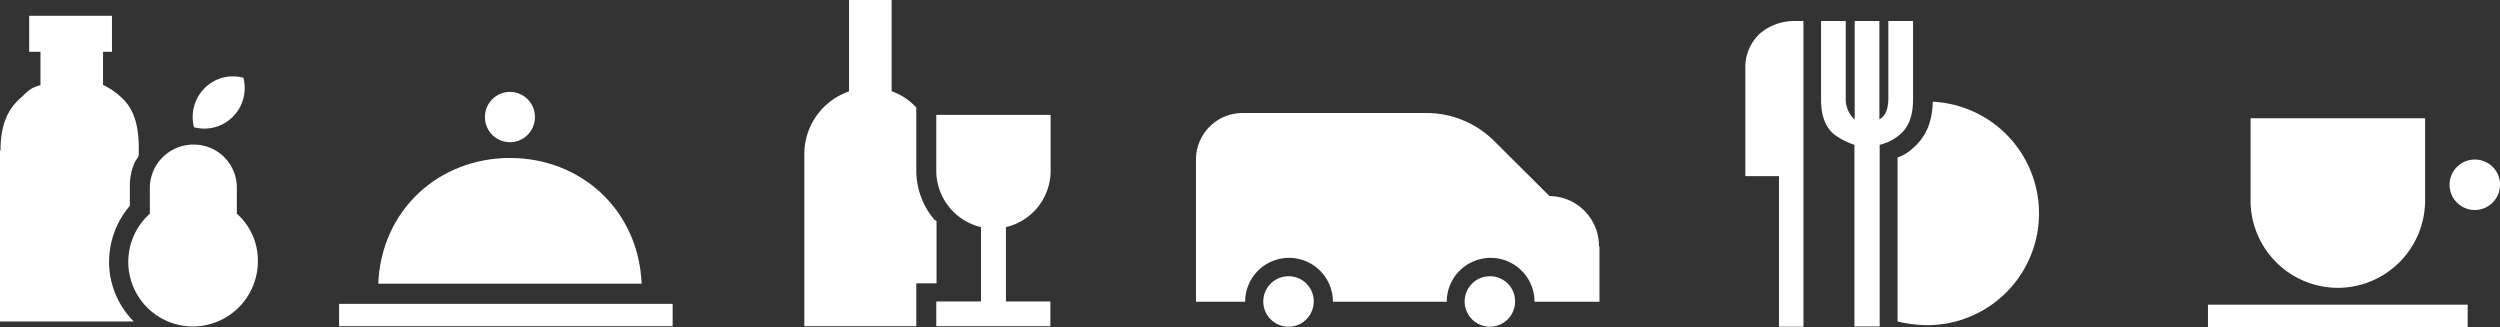
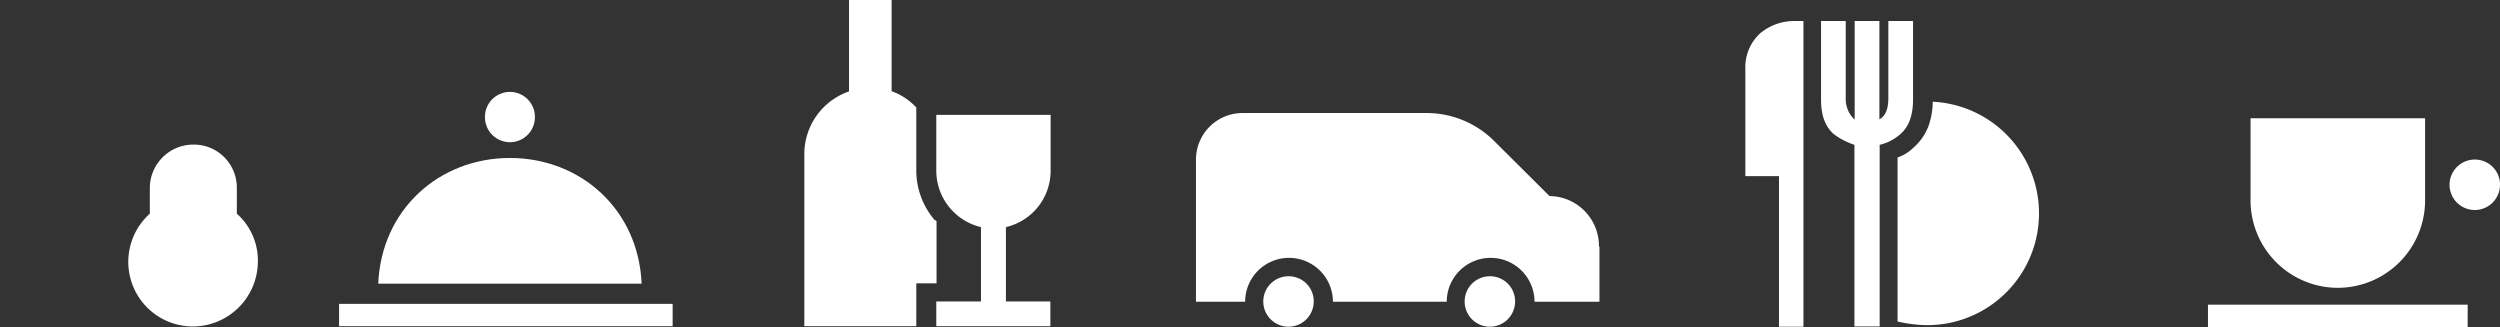
<svg xmlns="http://www.w3.org/2000/svg" viewBox="8845 -1979.5 565 73.9">
  <rect x="8845" y="-1979.5" width="565" height="73.9" fill="#333333" stroke="none" />
  <defs>
    <style>.cls-1{fill:#fff}</style>
  </defs>
  <g id="Group_6779" data-name="Group 6779">
    <g id="Group_5429" data-name="Group 5429">
-       <path id="Path_3373" data-name="Path 3373" class="cls-1" d="M8869.653-1920.273a19.54 19.54 0 0 1 4.693-12.712v-4.337a12.8 12.8 0 0 1 1.13-5.525c.3-.594.89-1.188.89-1.782v-1.246c0-5.168-1.01-9.03-4.04-11.7a15.645 15.645 0 0 0-4.04-2.733v-7.487h2.02v-8.138h-18.712v8.138h2.554v7.544c-2.554.654-3.148 1.724-4.514 2.912-3.034 2.672-4.515 6.296-4.515 11.88h-.12v38.613h30.237a19.08 19.08 0 0 1-5.584-13.426" />
      <path id="Path_3374" data-name="Path 3374" class="cls-1" d="M8888.722-1946.827a9.855 9.855 0 0 0-9.86 9.564v6.06a14.6 14.6 0 0 0 9.682 25.484 14.73 14.73 0 0 0 14.733-14.553 14.108 14.108 0 0 0-4.752-10.93v-6.06a9.725 9.725 0 0 0-9.803-9.564" />
-       <path id="Path_3375" data-name="Path 3375" class="cls-1" d="M8897.633-1953.123a9.213 9.213 0 0 0 2.376-8.792 8.937 8.937 0 0 0-8.793 2.376 9.213 9.213 0 0 0-2.38 8.793 9.073 9.073 0 0 0 8.793-2.376" />
    </g>
    <g id="Group_5430" data-name="Group 5430">
      <path id="Path_3376" data-name="Path 3376" class="cls-1" d="M8990.007-1915.397c-.713-16.752-13.782-28.4-29.762-28.4s-29.05 11.643-29.762 28.4z" />
      <path id="Rectangle_7619" data-name="Rectangle 7619" class="cls-1" d="M8921.632-1910.828h75.385v5.05h-75.385z" />
      <path id="Path_3377" data-name="Path 3377" class="cls-1" d="M8965.89-1953.008a5.644 5.644 0 1 1-11.288 0 5.644 5.644 0 1 1 11.287 0" />
    </g>
    <g id="Group_5431" data-name="Group 5431">
      <path id="Rectangle_7620" data-name="Rectangle 7620" class="cls-1" d="M9036.878-1979.5h9.624v25.96h-9.624z" />
      <path id="Path_3378" data-name="Path 3378" class="cls-1" d="M9082.44-1911.363h-10.1v-16.81a13.066 13.066 0 0 0 10.1-12.595v-12.772h-25.84v12.772a13.13 13.13 0 0 0 10.1 12.594v16.81h-10.1v5.585h25.782v-5.583z" />
      <path id="Path_3379" data-name="Path 3379" class="cls-1" d="M9052.085-1911.36v-4.1h4.574v-14.02c0-.12-.417-.3-.536-.417a17.258 17.258 0 0 1-4.04-10.812v-14.494a13.794 13.794 0 0 0-10.335-4.455 14.983 14.983 0 0 0-14.97 14.97v38.91h25.305z" />
    </g>
    <g id="Group_5432" data-name="Group 5432">
      <path id="Path_3380" data-name="Path 3380" class="cls-1" d="M9206.36-1923.778a11.27 11.27 0 0 0-11.11-11.406h-.058l-12.654-12.594a21.655 21.655 0 0 0-15.326-6.178h-41.405a10.522 10.522 0 0 0-10.515 10.633v32.02h11.11a9.92 9.92 0 0 1 19.84 0h25.722a9.92 9.92 0 0 1 19.84 0h14.675v-12.475z" />
      <path id="Path_3381" data-name="Path 3381" class="cls-1" d="M9181.766-1917.066a5.7 5.7 0 1 0 5.643 5.7 5.654 5.654 0 0 0-5.644-5.7" />
      <path id="Path_3382" data-name="Path 3382" class="cls-1" d="M9136.26-1917.066a5.7 5.7 0 1 0 5.644 5.7 5.654 5.654 0 0 0-5.643-5.7" />
    </g>
    <g id="Group_5433" data-name="Group 5433">
      <path id="Path_3383" data-name="Path 3383" class="cls-1" d="M9269.805-1905.72v-41.047a10.825 10.825 0 0 0 4.693-2.436c2.02-1.782 2.85-4.4 2.85-7.84v-17.704h-5.582v17.346c0 2.375-.535 4.04-2.02 4.87v-22.217h-5.588v22.277a6.29 6.29 0 0 1-2.02-4.93v-17.347h-5.58v17.7c0 3.445.832 6.06 2.85 7.84a16.185 16.185 0 0 0 4.694 2.437v41.05z" />
      <path id="Path_3384" data-name="Path 3384" class="cls-1" d="M9252.577-1905.72v-69.027h-1.84a12.02 12.02 0 0 0-7.96 2.792 10.377 10.377 0 0 0-3.328 8.02v24.237h7.6v34.04h5.524z" />
      <path id="Path_3385" data-name="Path 3385" class="cls-1" d="M9281.804-1956.51a16.937 16.937 0 0 1-.95 5.465 12.253 12.253 0 0 1-3.564 5.05 9.075 9.075 0 0 1-3.446 2.08v37.068a30.4 30.4 0 0 0 6.653.832 25.263 25.263 0 0 0 1.307-50.495" />
    </g>
    <g id="Group_5434" data-name="Group 5434">
      <path id="Path_3386" data-name="Path 3386" class="cls-1" d="M9404.356-1943.44a5.7 5.7 0 1 0 5.643 5.7 5.654 5.654 0 0 0-5.644-5.7" />
      <path id="Path_3387" data-name="Path 3387" class="cls-1" d="M9373.347-1914.452a19.762 19.762 0 0 0 19.723-19.782v-18.534h-39.445v18.534a19.762 19.762 0 0 0 19.722 19.782" />
      <path id="Rectangle_7621" data-name="Rectangle 7621" class="cls-1" d="M9344-1910.65h58.693v5.05H9344z" />
    </g>
  </g>
</svg>